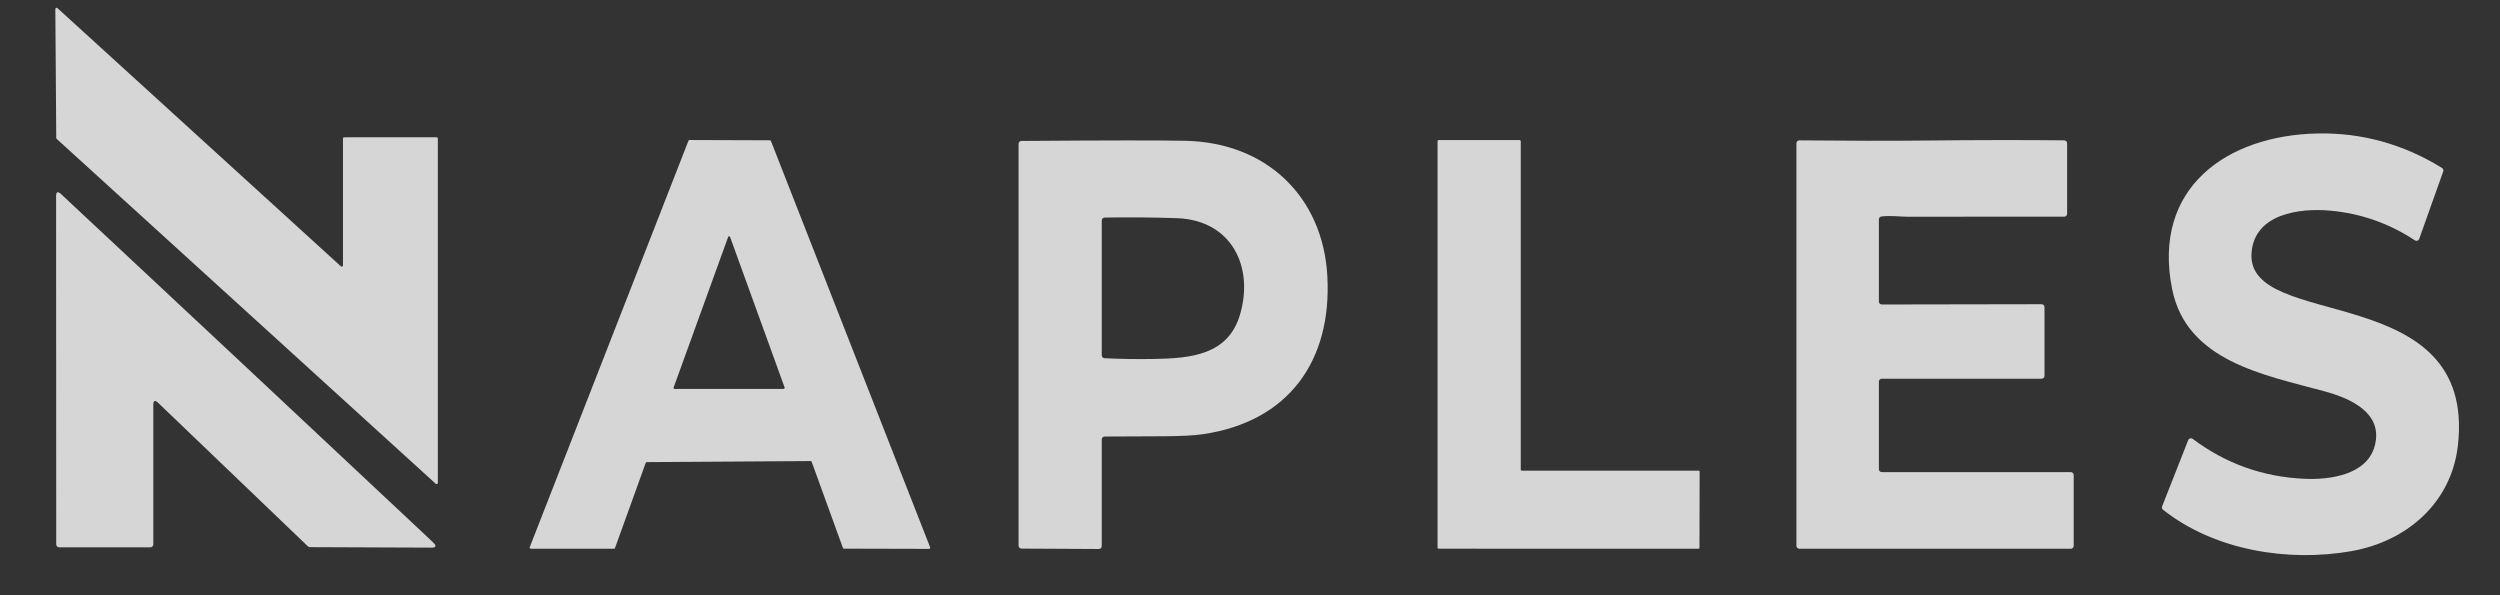
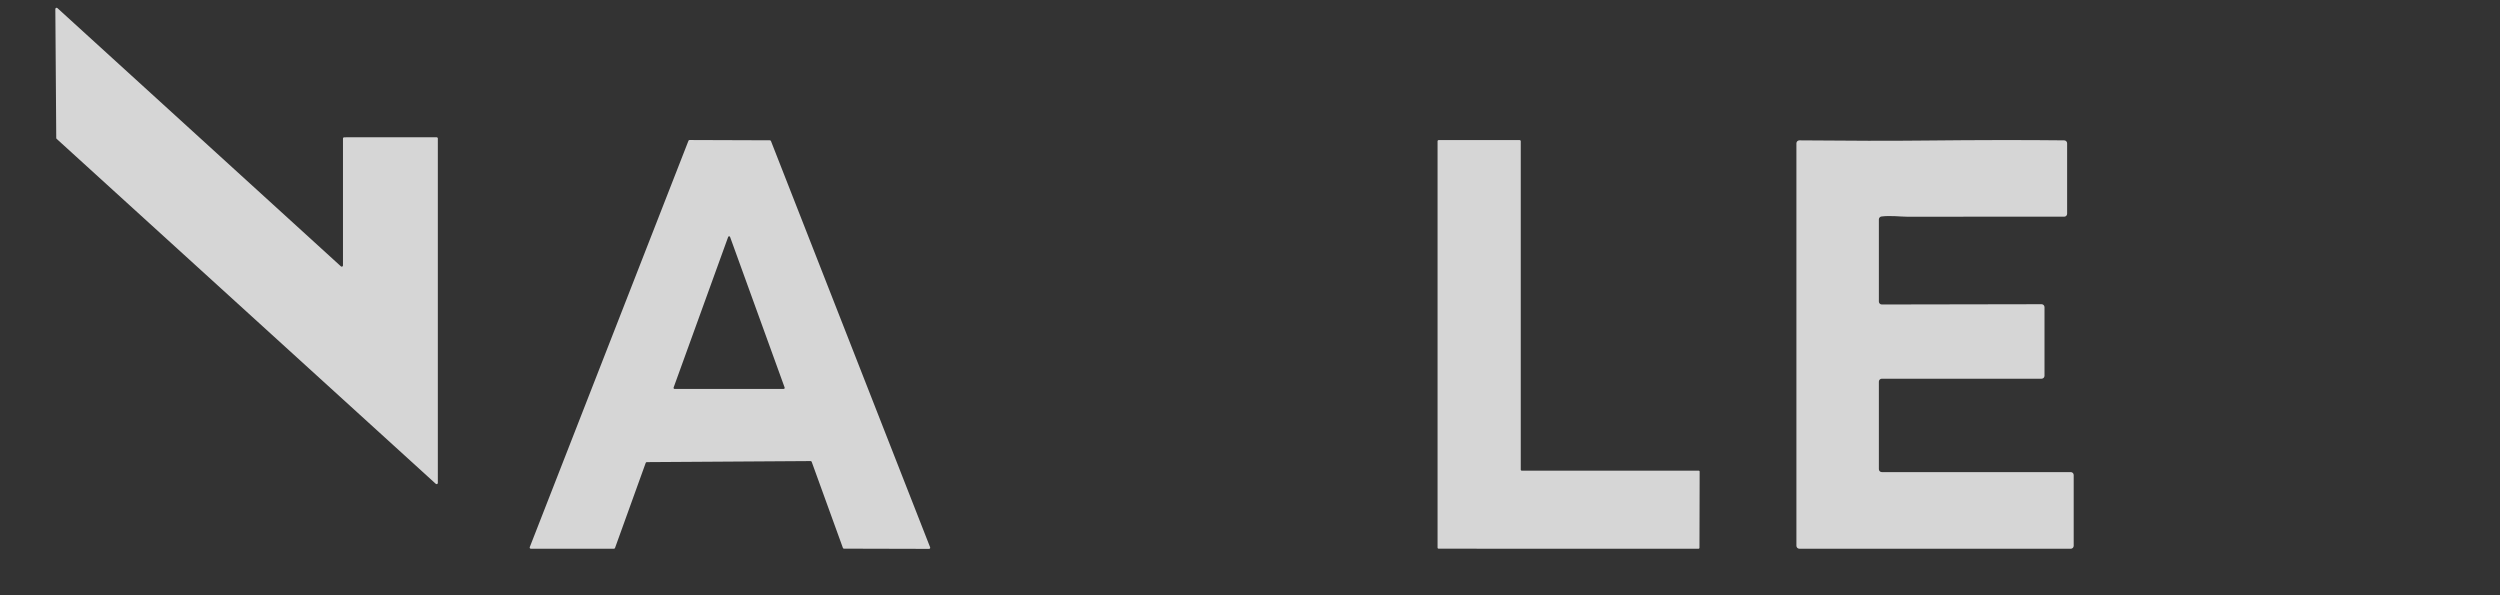
<svg xmlns="http://www.w3.org/2000/svg" width="126" height="30" viewBox="0 0 126 30" fill="none">
  <rect x="0" y="0" width="126" height="30" fill="#333333" stroke="none" />
  <g opacity="0.8">
    <path d="M17.348 6.92L22.005 6.918C22.021 6.918 22.037 6.925 22.049 6.936C22.06 6.948 22.067 6.964 22.067 6.98V24.34C22.067 24.352 22.063 24.363 22.057 24.373C22.05 24.383 22.041 24.391 22.03 24.396C22.019 24.401 22.007 24.402 21.995 24.4C21.984 24.398 21.973 24.393 21.964 24.385L2.855 6.999C2.849 6.994 2.844 6.987 2.84 6.979C2.837 6.972 2.835 6.963 2.835 6.955L2.789 0.453C2.789 0.441 2.793 0.43 2.799 0.42C2.806 0.41 2.815 0.402 2.826 0.397C2.837 0.392 2.849 0.391 2.86 0.392C2.872 0.394 2.883 0.4 2.892 0.407L17.183 13.425C17.192 13.432 17.203 13.438 17.215 13.44C17.226 13.441 17.238 13.44 17.249 13.435C17.26 13.43 17.269 13.422 17.276 13.412C17.282 13.402 17.286 13.391 17.286 13.379V6.981C17.286 6.965 17.293 6.949 17.304 6.938C17.316 6.926 17.331 6.92 17.348 6.92Z" fill="white" />
-     <path d="M109.473 14.559C108.459 9.472 112.225 6.823 116.795 6.727C119.03 6.681 121.124 7.26 123.077 8.464C123.106 8.482 123.127 8.509 123.139 8.541C123.15 8.573 123.15 8.608 123.139 8.639L121.928 12.04C121.92 12.062 121.908 12.081 121.892 12.096C121.876 12.112 121.857 12.124 121.836 12.131C121.815 12.138 121.792 12.14 121.77 12.137C121.748 12.134 121.727 12.126 121.709 12.114C120.411 11.254 118.983 10.754 117.424 10.615C115.911 10.48 113.63 10.768 113.478 12.733C113.171 16.742 124.83 14.009 123.878 22.452C123.553 25.33 121.319 27.289 118.496 27.78C115.307 28.336 111.619 27.744 109.017 25.692C108.992 25.672 108.974 25.645 108.966 25.614C108.958 25.583 108.96 25.551 108.971 25.521L110.285 22.183C110.293 22.162 110.306 22.143 110.323 22.128C110.339 22.112 110.359 22.101 110.381 22.095C110.403 22.089 110.426 22.087 110.448 22.092C110.471 22.096 110.492 22.105 110.51 22.118C112.17 23.365 114.046 24.036 116.136 24.131C117.391 24.188 119.301 23.953 119.69 22.46C120.116 20.828 118.508 20.088 117.14 19.718C114.08 18.887 110.196 18.194 109.473 14.559Z" fill="white" />
    <path d="M32.544 23.329L30.997 27.617C30.994 27.628 30.986 27.638 30.977 27.645C30.968 27.651 30.956 27.655 30.945 27.655H26.752C26.743 27.655 26.734 27.653 26.726 27.648C26.717 27.644 26.71 27.638 26.705 27.63C26.7 27.622 26.697 27.614 26.696 27.605C26.695 27.595 26.696 27.586 26.699 27.577L34.699 7.093C34.703 7.082 34.71 7.073 34.72 7.066C34.73 7.06 34.741 7.056 34.753 7.057L38.801 7.071C38.813 7.071 38.825 7.074 38.834 7.081C38.844 7.088 38.852 7.097 38.856 7.108L46.879 27.585C46.882 27.593 46.883 27.603 46.882 27.612C46.881 27.621 46.878 27.63 46.873 27.638C46.867 27.645 46.86 27.651 46.852 27.656C46.844 27.66 46.835 27.663 46.826 27.663L42.535 27.652C42.523 27.652 42.512 27.648 42.502 27.642C42.493 27.635 42.486 27.625 42.482 27.614L40.909 23.276C40.905 23.265 40.898 23.255 40.888 23.248C40.878 23.241 40.867 23.238 40.855 23.238L32.596 23.291C32.585 23.291 32.574 23.295 32.564 23.302C32.555 23.308 32.547 23.318 32.544 23.329ZM33.95 19.532C33.947 19.54 33.946 19.549 33.947 19.557C33.948 19.565 33.951 19.573 33.956 19.58C33.961 19.586 33.967 19.592 33.974 19.596C33.982 19.599 33.99 19.602 33.998 19.602H39.497C39.505 19.602 39.514 19.599 39.521 19.596C39.528 19.592 39.535 19.586 39.539 19.58C39.544 19.573 39.547 19.565 39.548 19.557C39.549 19.549 39.548 19.54 39.546 19.532L36.796 11.942C36.793 11.932 36.786 11.923 36.778 11.917C36.769 11.911 36.758 11.908 36.748 11.908C36.737 11.908 36.727 11.911 36.718 11.917C36.709 11.923 36.703 11.932 36.699 11.942L33.95 19.532Z" fill="white" />
-     <path d="M55.528 22.148V27.521C55.528 27.561 55.513 27.598 55.485 27.625C55.457 27.653 55.419 27.669 55.38 27.669L51.483 27.649C51.444 27.649 51.407 27.634 51.379 27.606C51.351 27.579 51.336 27.541 51.336 27.502V7.251C51.336 7.212 51.351 7.174 51.379 7.147C51.406 7.119 51.443 7.104 51.482 7.104C55.821 7.07 58.592 7.068 59.793 7.098C63.797 7.195 66.68 9.879 66.899 13.929C67.13 18.192 64.943 21.249 60.633 21.883C60.187 21.949 59.521 21.983 58.637 21.988C57.65 21.991 56.663 21.996 55.675 22.001C55.636 22.001 55.599 22.016 55.572 22.044C55.544 22.071 55.528 22.109 55.528 22.148ZM58.148 18.092C60.011 18.061 61.894 17.896 62.495 15.862C63.213 13.429 62.058 11.092 59.316 10.996C58.096 10.954 56.882 10.944 55.672 10.966C55.634 10.967 55.597 10.983 55.571 11.01C55.544 11.038 55.528 11.075 55.528 11.114V17.908C55.528 17.946 55.543 17.982 55.569 18.01C55.595 18.037 55.63 18.053 55.668 18.055C56.499 18.094 57.325 18.106 58.148 18.092Z" fill="white" />
    <path d="M76.694 23.72H85.613C85.619 23.72 85.626 23.722 85.632 23.724C85.637 23.727 85.643 23.73 85.647 23.735C85.652 23.739 85.655 23.744 85.658 23.75C85.66 23.756 85.662 23.762 85.662 23.769L85.653 27.608C85.653 27.615 85.651 27.621 85.649 27.627C85.647 27.633 85.643 27.638 85.638 27.643C85.634 27.647 85.629 27.651 85.623 27.653C85.617 27.655 85.611 27.657 85.604 27.657L72.502 27.654C72.489 27.654 72.476 27.649 72.467 27.64C72.458 27.631 72.453 27.618 72.453 27.605V7.109C72.453 7.097 72.458 7.084 72.467 7.075C72.476 7.066 72.489 7.061 72.502 7.061H76.597C76.61 7.061 76.622 7.066 76.631 7.075C76.64 7.084 76.646 7.097 76.646 7.109V23.672C76.646 23.678 76.647 23.684 76.649 23.69C76.652 23.696 76.655 23.702 76.66 23.706C76.664 23.711 76.67 23.714 76.675 23.717C76.681 23.719 76.688 23.72 76.694 23.72Z" fill="white" />
    <path d="M94.842 23.794H104.367C104.406 23.794 104.443 23.809 104.471 23.837C104.498 23.864 104.514 23.902 104.514 23.941V27.51C104.514 27.549 104.498 27.586 104.471 27.614C104.443 27.641 104.406 27.657 104.367 27.657L90.686 27.655C90.647 27.655 90.61 27.64 90.582 27.612C90.555 27.585 90.539 27.547 90.539 27.508V7.221C90.539 7.202 90.543 7.183 90.55 7.165C90.558 7.147 90.569 7.13 90.583 7.117C90.597 7.103 90.613 7.092 90.631 7.085C90.649 7.078 90.668 7.074 90.688 7.074C93.2 7.099 95.317 7.102 97.04 7.083C99.727 7.055 102.059 7.052 104.037 7.074C104.076 7.075 104.113 7.09 104.14 7.118C104.168 7.145 104.183 7.183 104.183 7.221V10.775C104.183 10.814 104.167 10.851 104.14 10.878C104.112 10.906 104.075 10.921 104.036 10.921C101.389 10.922 98.742 10.922 96.095 10.922C95.811 10.922 95.252 10.853 94.821 10.912C94.786 10.917 94.754 10.935 94.731 10.962C94.707 10.989 94.695 11.023 94.695 11.059V15.199C94.695 15.238 94.71 15.275 94.738 15.303C94.765 15.33 94.803 15.346 94.842 15.346L102.896 15.332C102.935 15.332 102.972 15.348 103 15.376C103.027 15.403 103.043 15.441 103.043 15.48V18.939C103.043 18.979 103.027 19.016 103 19.044C102.972 19.071 102.935 19.087 102.896 19.087H94.842C94.803 19.087 94.765 19.102 94.738 19.13C94.71 19.157 94.695 19.195 94.695 19.234V23.647C94.695 23.686 94.71 23.723 94.738 23.751C94.765 23.778 94.803 23.794 94.842 23.794Z" fill="white" />
-     <path d="M21.548 27.071C21.66 27.176 21.757 27.269 21.84 27.349C22.012 27.518 21.977 27.602 21.735 27.601L15.619 27.576C15.581 27.575 15.545 27.56 15.517 27.535L7.975 20.306C7.81 20.147 7.727 20.183 7.727 20.412V27.438C7.727 27.477 7.711 27.514 7.684 27.542C7.656 27.569 7.619 27.585 7.58 27.585H2.981C2.942 27.585 2.905 27.569 2.877 27.542C2.85 27.514 2.834 27.477 2.834 27.438L2.828 9.89C2.828 9.664 2.911 9.628 3.077 9.782C9.244 15.54 15.402 21.303 21.548 27.071Z" fill="white" />
  </g>
</svg>